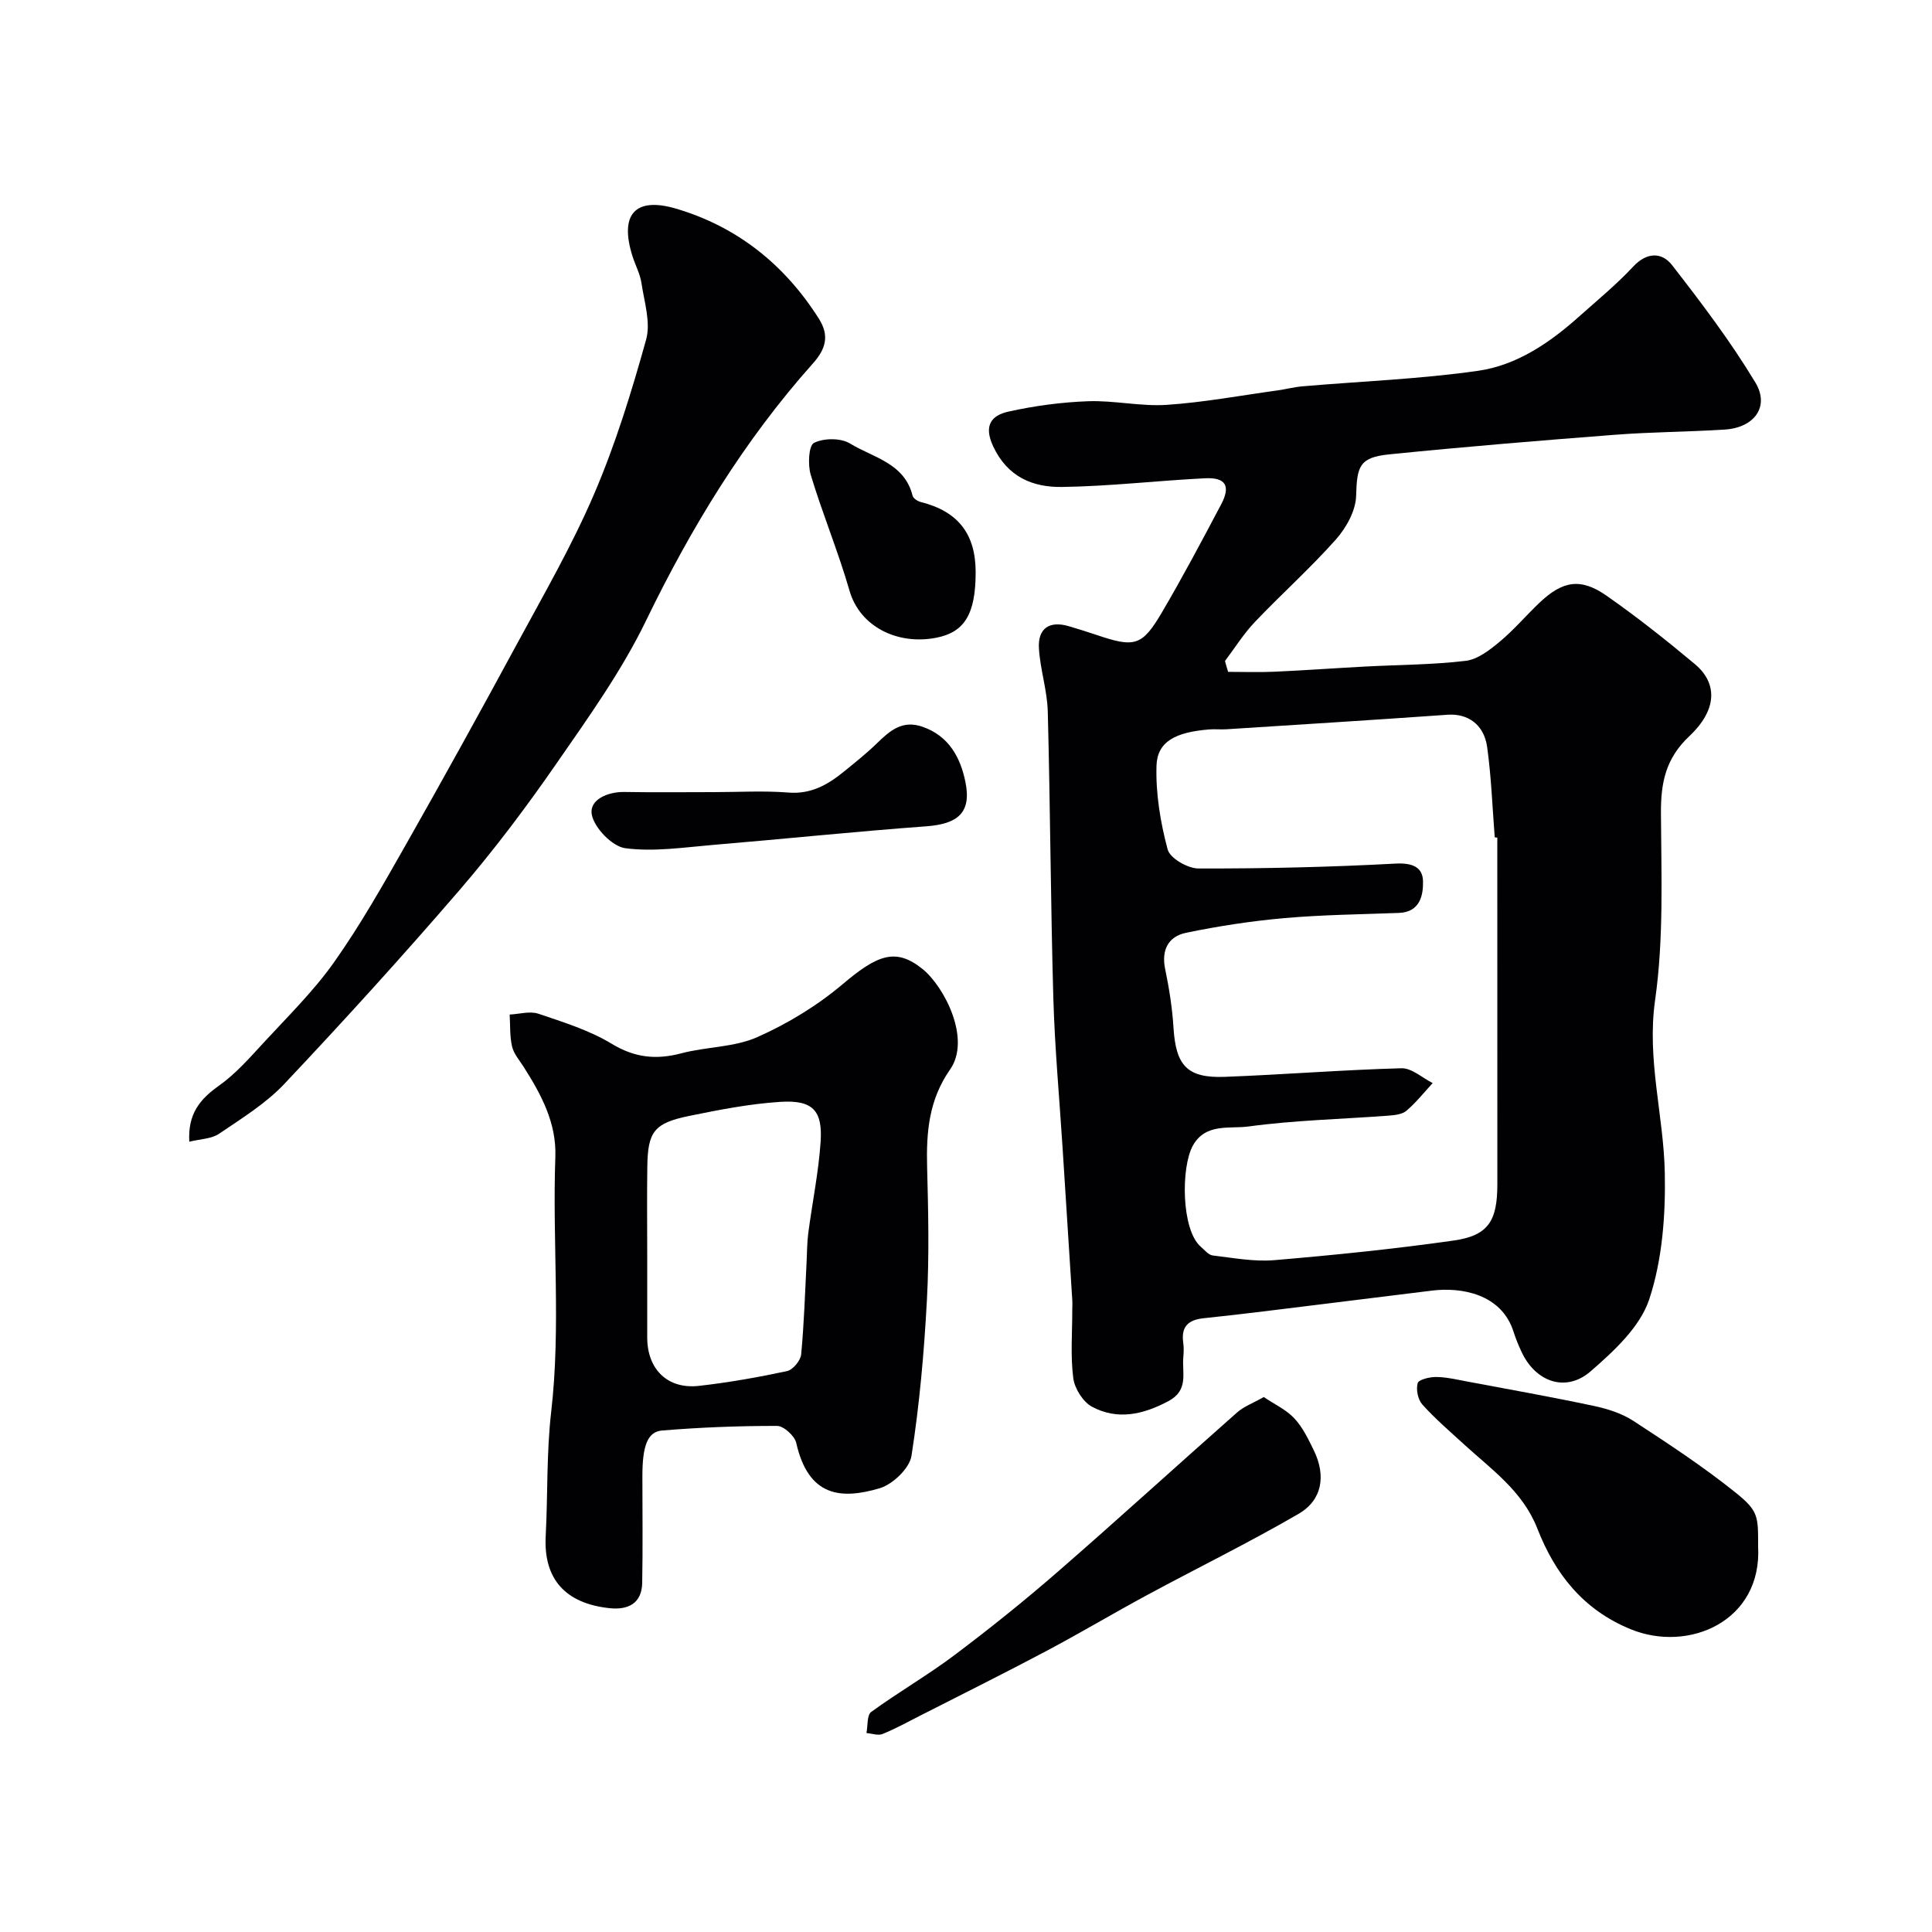
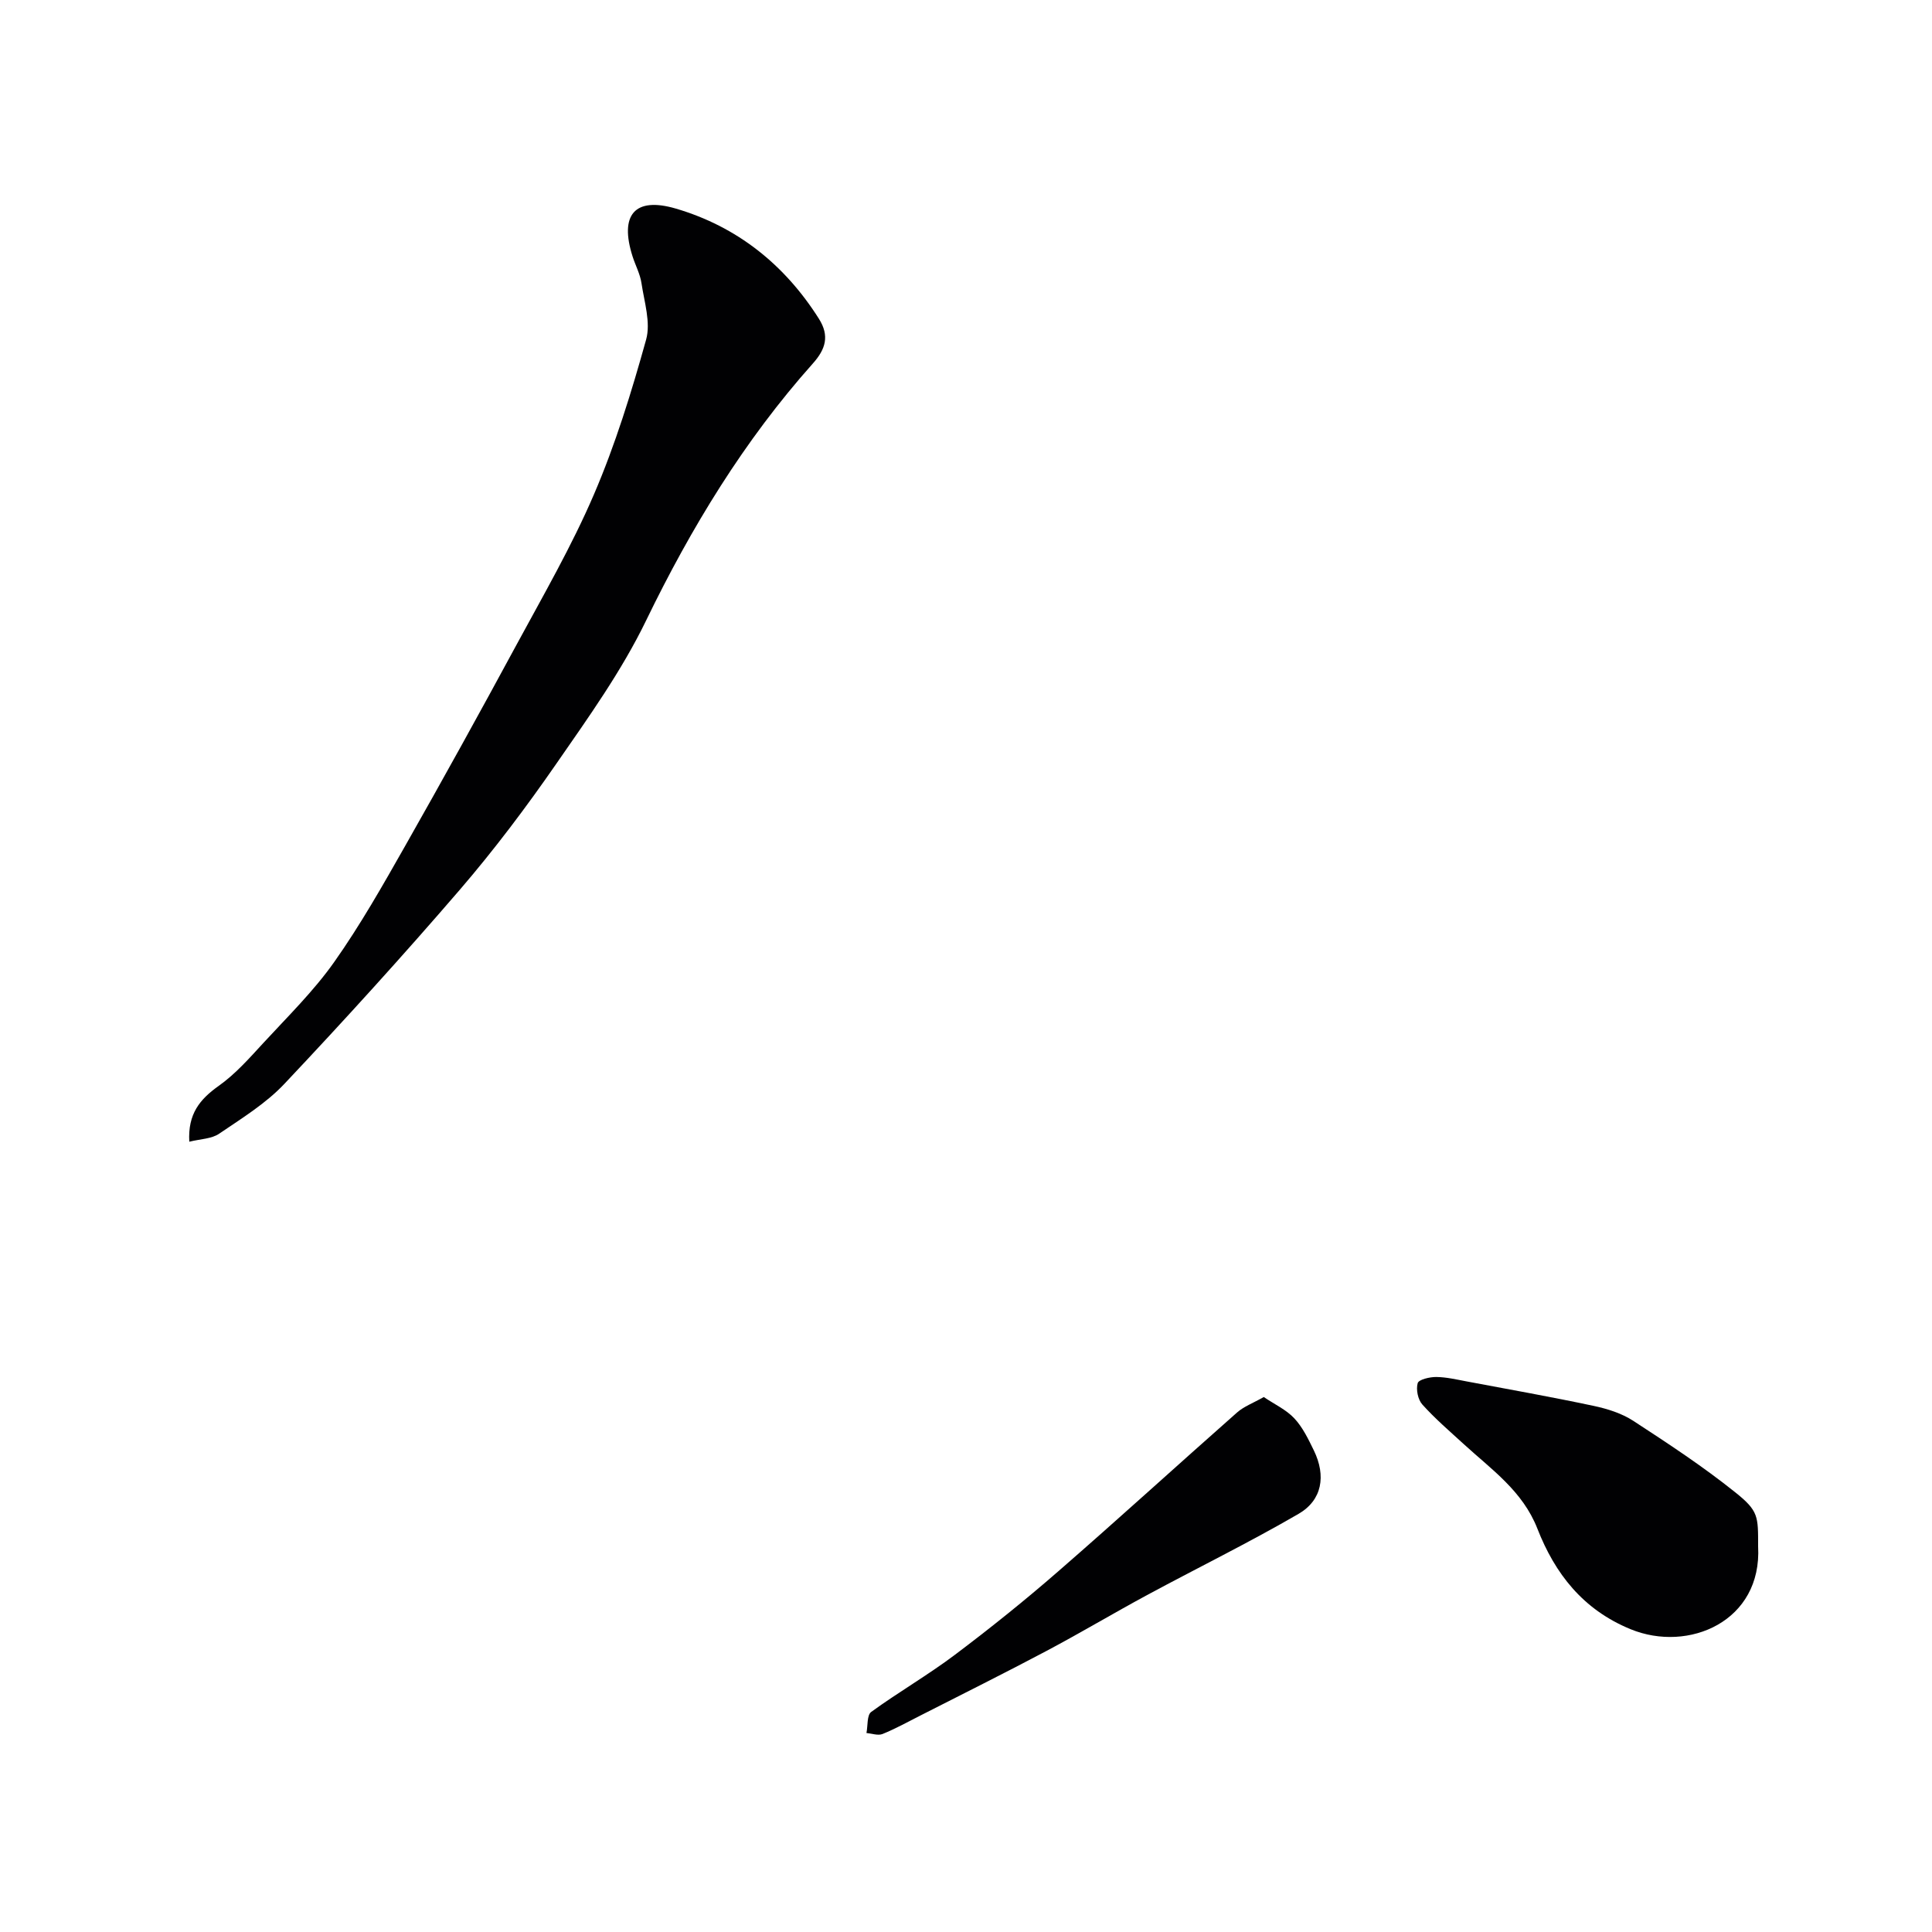
<svg xmlns="http://www.w3.org/2000/svg" enable-background="new 0 0 400 400" viewBox="0 0 400 400">
  <g fill="#010103">
-     <path d="m254.27 139.1c3.21 0 6.42.12 9.62-.03 6.27-.28 12.53-.74 18.79-1.07 6.93-.37 13.9-.36 20.78-1.18 2.47-.3 4.96-2.23 7.01-3.94 2.94-2.44 5.43-5.39 8.21-8.04 4.86-4.63 8.58-5.26 13.99-1.47 6.29 4.4 12.34 9.19 18.23 14.12 4.7 3.93 4.69 9.43-1.13 14.91-4.93 4.64-5.92 9.65-5.89 15.93.07 12.93.6 26.02-1.21 38.74-1.75 12.33 1.78 23.88 2.01 35.77.17 8.75-.51 17.95-3.22 26.16-1.89 5.73-7.31 10.73-12.14 14.92-5.14 4.46-11.43 2.19-14.32-4.07-.61-1.32-1.18-2.68-1.62-4.07-2.49-7.94-10.88-9.31-16.85-8.58-7.48.91-14.95 1.86-22.42 2.77-8.28 1.01-16.56 2.09-24.86 2.95-3.3.34-4.74 1.78-4.27 5.1.14.98.1 2 .01 2.99-.29 3.26 1.18 6.82-3.1 9.09-5.26 2.79-10.52 3.97-15.8 1.15-1.87-1-3.6-3.77-3.88-5.92-.6-4.62-.2-9.36-.21-14.06 0-.67.05-1.34.01-2-.66-10.52-1.34-21.04-2.01-31.56-.66-10.37-1.62-20.72-1.92-31.1-.56-19.76-.63-39.52-1.15-59.28-.11-4.36-1.56-8.68-1.83-13.05-.26-4.22 2.19-5.82 6.23-4.62 1.87.56 3.74 1.13 5.59 1.76 8.01 2.72 9.52 2.38 13.66-4.66 4.3-7.32 8.28-14.83 12.25-22.34 2.01-3.8.95-5.61-3.33-5.4-9.87.49-19.73 1.66-29.6 1.8-6.03.09-11.28-2.02-14.27-8.4-2.05-4.36-.33-6.43 3.15-7.2 5.4-1.2 10.98-1.95 16.51-2.15 5.41-.19 10.9 1.11 16.28.75 7.65-.51 15.24-1.93 22.85-2.98 1.77-.24 3.51-.71 5.28-.86 12.12-1.04 24.31-1.49 36.33-3.21 7.97-1.14 14.78-5.77 20.82-11.16 3.82-3.41 7.8-6.68 11.28-10.41 2.86-3.07 5.96-2.99 8.05-.31 6.1 7.84 12.14 15.82 17.26 24.32 3.01 5-.26 9.35-6.37 9.73-7.58.48-15.2.49-22.77 1.08-15.57 1.2-31.13 2.48-46.66 4.05-6.21.63-6.7 2.45-6.87 8.62-.09 3.06-2.04 6.58-4.17 8.98-5.3 5.97-11.29 11.32-16.8 17.11-2.32 2.44-4.14 5.37-6.18 8.07.2.77.42 1.51.65 2.25zm55.73 34.31c-.18-.01-.35-.03-.53-.04-.49-6.24-.71-12.51-1.57-18.7-.66-4.75-4.09-6.98-8.19-6.69-15.27 1.08-30.55 2.03-45.83 3.01-1.16.07-2.34-.06-3.5.03-7.04.56-10.79 2.53-10.94 7.53-.17 5.77.81 11.72 2.31 17.32.48 1.82 4.16 3.94 6.38 3.94 13.59.03 27.19-.28 40.76-1.01 3.46-.19 5.67.67 5.73 3.67.06 2.89-.63 6.37-4.97 6.54-7.93.3-15.88.38-23.78 1.08-6.81.6-13.61 1.65-20.3 3.03-3.67.76-5.17 3.55-4.33 7.55.83 3.99 1.47 8.05 1.72 12.11.49 7.83 2.82 10.46 10.6 10.17 12.2-.46 24.39-1.45 36.59-1.78 2.13-.06 4.32 1.99 6.47 3.07-1.78 1.93-3.43 4.02-5.42 5.72-.88.76-2.43.92-3.69 1.02-9.69.73-19.45.94-29.05 2.25-3.84.52-8.85-.76-11.48 3.94-2.49 4.44-2.43 17.47 1.64 20.96.78.67 1.58 1.7 2.46 1.8 4.24.5 8.57 1.33 12.77.97 12.4-1.05 24.8-2.31 37.11-4.06 7.18-1.02 9.05-4.05 9.05-11.66-.01-23.93-.01-47.85-.01-71.77z" />
-     <path d="m133 305.67c0 7.36.1 14.72-.04 22.07-.09 4.25-2.94 5.61-6.71 5.22-9.28-.96-13.73-6.13-13.27-14.9.45-8.59.15-17.26 1.14-25.78 2.03-17.59.22-35.2.86-52.78.25-7.01-2.93-12.91-6.56-18.61-.87-1.37-2.05-2.71-2.4-4.22-.5-2.13-.36-4.41-.5-6.62 1.99-.09 4.18-.76 5.94-.17 5.18 1.75 10.56 3.42 15.18 6.22 4.8 2.91 9.23 3.35 14.45 1.97 5.18-1.37 10.92-1.22 15.71-3.35 6.3-2.79 12.43-6.53 17.69-10.98 7.22-6.11 11.01-7.56 16.53-3.1 4.46 3.61 10.12 14.46 5.67 20.81-4.38 6.26-4.93 12.97-4.74 20.17.24 9.16.45 18.35-.04 27.49-.58 10.81-1.53 21.64-3.2 32.32-.41 2.59-3.9 5.91-6.62 6.71-7.91 2.32-14.7 1.83-17.24-9.41-.33-1.45-2.6-3.51-3.97-3.51-7.93-.01-15.88.3-23.79.95-3.08.25-4.09 3.26-4.09 9.5zm1-45.7v16.95c.01 6.58 4.21 10.74 10.7 10.01 6.12-.69 12.22-1.77 18.25-3.06 1.21-.26 2.8-2.18 2.92-3.45.61-6.39.8-12.81 1.13-19.23.1-1.98.09-3.98.35-5.94.83-6.28 2.12-12.53 2.55-18.84.44-6.53-1.66-8.71-8.36-8.28-6.3.4-12.59 1.63-18.8 2.9-7.31 1.49-8.62 3.24-8.72 10.5-.09 6.14-.02 12.29-.02 18.44z" />
    <path d="m39.19 236.38c-.32-5.77 2.19-8.79 6.09-11.56 3.46-2.45 6.36-5.75 9.26-8.9 5.02-5.45 10.38-10.7 14.63-16.71 5.44-7.7 10.11-15.96 14.77-24.17 7.81-13.76 15.46-27.61 22.99-41.53 5.56-10.27 11.44-20.44 16.04-31.15 4.44-10.33 7.78-21.19 10.8-32.04.99-3.54-.38-7.8-.96-11.7-.28-1.9-1.26-3.69-1.85-5.55-2.72-8.55.4-12.4 8.98-9.88 12.65 3.72 22.51 11.58 29.61 22.81 2.24 3.55 1.38 6.3-1.25 9.25-14.24 15.96-25.2 33.98-34.53 53.22-5.06 10.44-11.94 20.06-18.58 29.64-6.23 9-12.84 17.79-19.97 26.08-11.78 13.68-23.93 27.05-36.32 40.19-3.84 4.08-8.82 7.14-13.51 10.33-1.57 1.09-3.87 1.09-6.2 1.67z" />
    <path d="m364 320.16c.85 15.52-14.41 22.07-26.4 17.15-9.86-4.04-15.66-11.5-19.3-20.82-3.05-7.79-9.49-12.23-15.22-17.48-2.93-2.68-5.96-5.28-8.6-8.22-.92-1.02-1.34-3.12-.96-4.43.22-.75 2.49-1.28 3.83-1.27 2.09.02 4.19.52 6.27.91 8.79 1.65 17.61 3.22 26.36 5.08 2.82.6 5.77 1.53 8.16 3.08 7.21 4.7 14.44 9.45 21.14 14.82 4.83 3.86 4.72 4.95 4.72 11.18z" />
    <path d="m261.65 289.24c2.23 1.51 4.65 2.62 6.33 4.42 1.74 1.86 2.91 4.32 4.05 6.66 2.53 5.21 1.73 10.26-3.18 13.11-10.25 5.95-20.92 11.18-31.36 16.81-6.98 3.77-13.8 7.84-20.81 11.56-8.64 4.58-17.4 8.94-26.12 13.38-2.6 1.32-5.16 2.74-7.85 3.83-.93.37-2.21-.11-3.32-.21.3-1.49.08-3.7.98-4.36 5.65-4.11 11.75-7.63 17.33-11.83 7.33-5.52 14.51-11.28 21.43-17.31 12.44-10.82 24.63-21.95 36.99-32.86 1.4-1.24 3.29-1.93 5.53-3.2z" />
-     <path d="m147.76 164c5.16 0 10.34-.32 15.47.09 4.73.38 8.21-1.66 11.57-4.4 2.29-1.87 4.61-3.71 6.73-5.77 2.69-2.62 5.27-4.93 9.5-3.44 5.47 1.92 7.83 6.4 8.85 11.42 1.28 6.31-1.5 8.69-8.11 9.18-14.73 1.08-29.42 2.62-44.14 3.85-6.06.51-12.26 1.47-18.18.68-2.7-.36-6.41-4.2-6.93-6.97-.56-3.01 3.19-4.73 6.77-4.67 6.15.11 12.31.03 18.47.03z" />
-     <path d="m202 118.47c0 8.77-2.37 12.44-8.17 13.57-8 1.56-15.8-2.29-17.94-9.72-2.34-8.11-5.6-15.94-8.04-24.02-.62-2.06-.43-6.04.67-6.6 2.02-1.02 5.55-1.05 7.46.12 4.77 2.92 11.29 4.04 12.96 10.81.14.56 1.05 1.15 1.71 1.31 7.68 1.93 11.35 6.58 11.35 14.53z" />
  </g>
</svg>